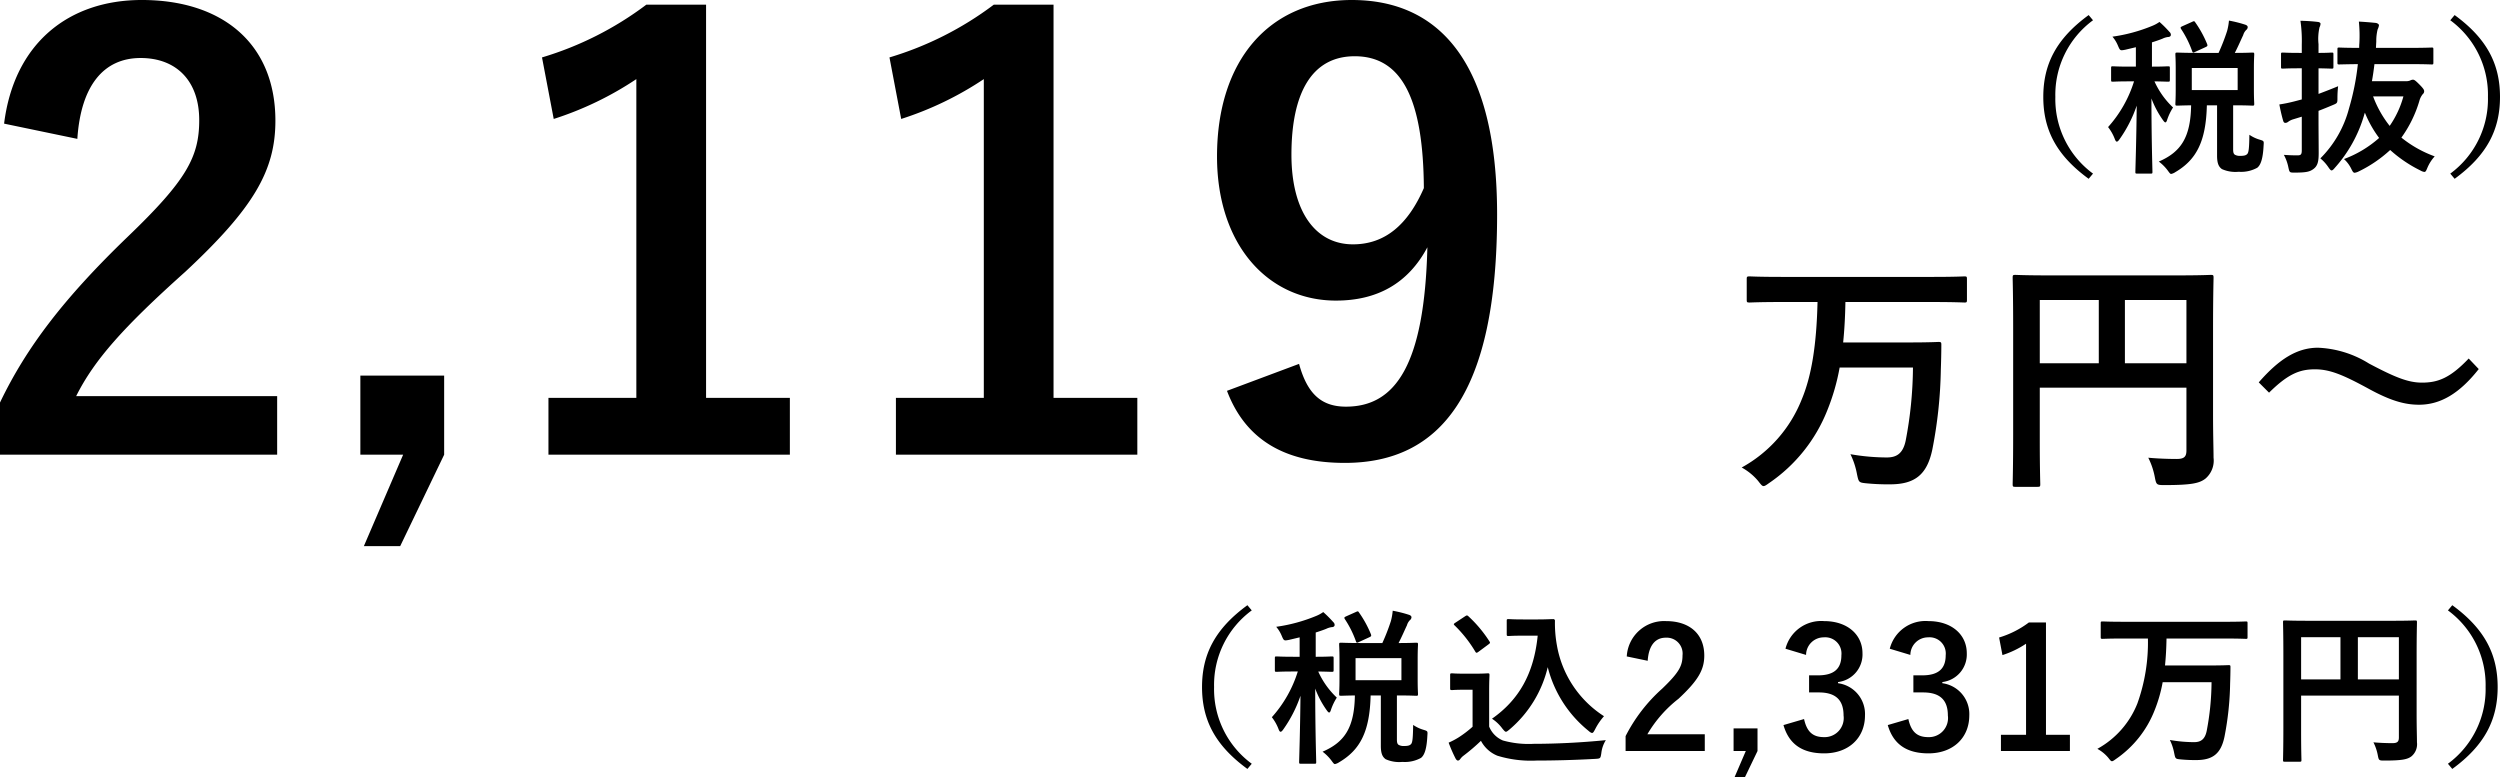
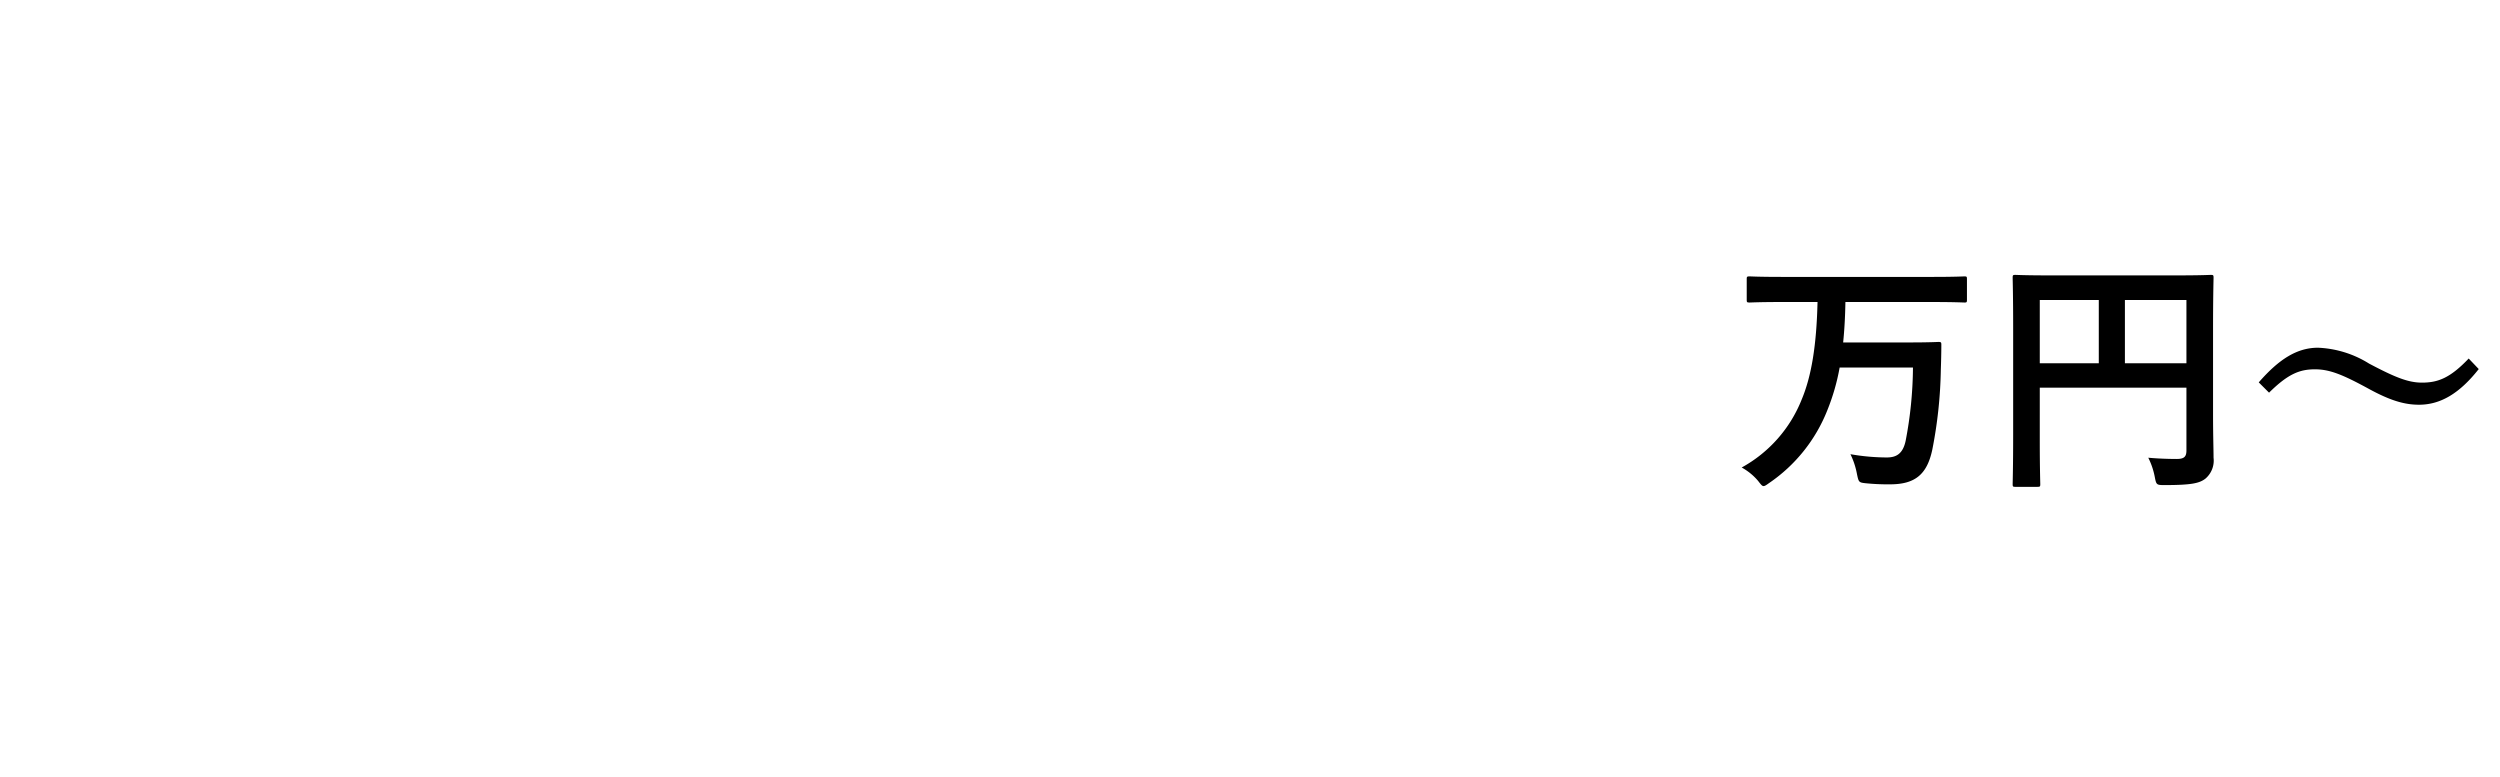
<svg xmlns="http://www.w3.org/2000/svg" width="298.66" height="92.84" viewBox="0 0 298.66 92.84">
  <g id="グループ_8405" data-name="グループ 8405" transform="translate(-264.684 -2930.363)">
-     <path id="パス_22977" data-name="パス 22977" d="M12.46-37.59c.42-6.37,3.15-9.66,7.56-9.66,4.27,0,7,2.73,7,7.42,0,4.41-1.54,7.21-8.54,13.93C10.85-18.55,6.37-12.67,3.22-6.09V.14H36.33v-7H12.32c2.17-4.34,5.67-8.26,13.02-14.84,8.19-7.63,10.78-12.11,10.78-18.06,0-9.24-6.37-14.42-15.96-14.42C11.41-54.18,4.9-49,3.71-39.41ZM56.28-9.31H46.27V.14h5.11L46.69,11.06h4.34L56.28.14ZM87.57-53.62H80.43a39.453,39.453,0,0,1-12.46,6.3l1.4,7.35a39.255,39.255,0,0,0,9.87-4.76V-6.65H68.74V.14H97.58V-6.65H87.57Zm41.51,0h-7.14a39.453,39.453,0,0,1-12.46,6.3l1.4,7.35a39.256,39.256,0,0,0,9.87-4.76V-6.65h-10.5V.14h28.84V-6.65H129.08ZM149.8-7.49c2.17,5.74,6.79,8.61,14.07,8.61,11.48,0,18.2-8.33,18.2-29.68,0-17.99-6.79-25.62-17.36-25.62-9.8,0-16.1,7.14-16.1,18.69,0,10.57,6.09,17.22,14.21,17.22,4.9,0,8.61-2.03,10.92-6.37-.35,14-3.78,19.04-9.73,19.04-2.94,0-4.62-1.54-5.6-5.11Zm23.52-24.22c-1.89,4.34-4.62,6.72-8.47,6.72-4.48,0-7.35-3.92-7.35-10.71,0-7.28,2.38-11.76,7.56-11.76C170.8-47.46,173.25-42.14,173.32-31.71Z" transform="translate(261.464 2984.543)" />
-     <path id="パス_22976" data-name="パス 22976" d="M18.74-17.38c-3.84,2.8-5.42,5.84-5.42,9.78S14.9-.62,18.74,2.18l.52-.62a11.04,11.04,0,0,1-4.5-9.16,11.04,11.04,0,0,1,4.5-9.16ZM32.4-12.86c-1.74,0-2.36-.04-2.46-.04-.22,0-.24.02-.24.24,0,.12.04.58.04,1.72v2.42c0,1.12-.04,1.6-.04,1.74,0,.2.02.22.24.22.08,0,.52-.02,1.64-.04-.06,3.84-1.22,5.58-3.86,6.72a5.306,5.306,0,0,1,1.06,1.06c.22.3.3.42.42.42a1.454,1.454,0,0,0,.5-.22c2.48-1.46,3.66-3.62,3.76-7.98h1.22V-.58c0,.96.22,1.34.58,1.6a3.943,3.943,0,0,0,2,.32A3.98,3.98,0,0,0,39.48.86c.4-.32.68-1.02.76-2.68.04-.52.04-.52-.48-.68a4.23,4.23,0,0,1-1.22-.58C38.52-1.48,38.46-1,38.3-.8c-.14.16-.34.24-.82.24A1.223,1.223,0,0,1,36.8-.7c-.16-.12-.2-.3-.2-.66V-6.6c1.58,0,2.18.04,2.3.04.2,0,.22-.02.22-.22,0-.12-.04-.62-.04-1.74v-2.42c0-1.14.04-1.6.04-1.72,0-.22-.02-.24-.22-.24-.12,0-.68.04-2.1.04.44-.86.72-1.54,1-2.12a1.413,1.413,0,0,1,.36-.62.447.447,0,0,0,.18-.34c0-.12-.1-.22-.26-.28a14.939,14.939,0,0,0-1.98-.5,7.036,7.036,0,0,1-.22,1.24,24.243,24.243,0,0,1-1.02,2.62Zm4.74,4.44H31.66v-2.64h5.48ZM24.98-13.54v2.32h-.7c-1.46,0-1.92-.04-2.06-.04-.18,0-.2.02-.2.22v1.38c0,.22.02.24.2.24.14,0,.6-.04,2.06-.04h.48A14.685,14.685,0,0,1,21.66-4a5.525,5.525,0,0,1,.8,1.42c.08.22.16.32.24.32.1,0,.2-.1.34-.3a15.645,15.645,0,0,0,2.04-4c-.04,4.3-.16,7.58-.16,7.92,0,.18.02.2.24.2h1.58c.2,0,.22-.02.22-.2,0-.36-.12-3.84-.12-8.78a11.294,11.294,0,0,0,1.34,2.54c.14.2.24.32.32.32s.16-.1.22-.32a6.623,6.623,0,0,1,.7-1.46A9.812,9.812,0,0,1,27.2-9.46c1.1.02,1.5.04,1.62.04.2,0,.22-.02.22-.24v-1.38c0-.2-.02-.22-.22-.22-.12,0-.58.04-1.92.04v-2.9c.44-.14.86-.28,1.26-.44a2.172,2.172,0,0,1,.66-.2c.2,0,.34-.1.34-.26a.45.45,0,0,0-.16-.34,13.576,13.576,0,0,0-1.2-1.2,4.166,4.166,0,0,1-.84.46,19.478,19.478,0,0,1-4.78,1.3,3.909,3.909,0,0,1,.66,1.08c.26.6.26.6.88.48Zm5.58-2.52c-.26.12-.28.16-.18.34a12.068,12.068,0,0,1,1.32,2.64c.08.22.12.22.36.1l1.22-.56c.26-.12.28-.16.22-.36a12.942,12.942,0,0,0-1.42-2.6c-.12-.18-.14-.18-.4-.06Zm21.12.38c-1.24,0-1.6-.04-1.72-.04-.22,0-.24.02-.24.22v1.56c0,.22.02.24.24.24.12,0,.48-.04,1.72-.04h1.74c-.46,4.56-2.26,7.68-5.46,9.92A4.792,4.792,0,0,1,49.2-2.64c.22.26.32.38.42.38s.22-.1.44-.28a13.973,13.973,0,0,0,4.56-7.44,14.216,14.216,0,0,0,4.86,7.6c.2.18.34.26.44.26.12,0,.2-.14.36-.44a7.328,7.328,0,0,1,1.06-1.56,12.618,12.618,0,0,1-5.62-8.44,14.789,14.789,0,0,1-.24-2.94.194.194,0,0,0-.2-.22c-.26,0-.9.04-1.82.04ZM47.62-7.12c0-1.22.04-1.78.04-1.9,0-.2-.02-.22-.22-.22-.12,0-.44.04-1.5.04H44.66c-1.08,0-1.36-.04-1.46-.04-.22,0-.24.02-.24.22v1.54c0,.22.02.24.24.24.1,0,.38-.04,1.46-.04h.98v4.42a12.85,12.85,0,0,1-1.68,1.28,9.063,9.063,0,0,1-1.18.62A17.474,17.474,0,0,0,43.6.92c.08.16.2.26.28.26.12,0,.2-.06.3-.2a1.854,1.854,0,0,1,.4-.4,22.6,22.6,0,0,0,2.06-1.76A3.868,3.868,0,0,0,48.6.6a13.65,13.65,0,0,0,4.68.58c2.08,0,4.46-.06,7-.2.64-.04.64-.04.74-.68a3.7,3.7,0,0,1,.54-1.56c-2.98.3-6.02.44-8.6.44a11.428,11.428,0,0,1-3.7-.4,3.034,3.034,0,0,1-1.64-1.66Zm-.08-5.58c.22-.16.22-.2.1-.38a15.2,15.2,0,0,0-2.5-2.98c-.16-.14-.2-.12-.42.02l-1.12.74c-.22.14-.26.2-.1.34a15.145,15.145,0,0,1,2.46,3.12c.06.1.1.14.16.14s.12-.04.26-.14Zm19.02,1.96c.12-1.82.9-2.76,2.16-2.76a1.9,1.9,0,0,1,2,2.12c0,1.26-.44,2.06-2.44,3.98a19.314,19.314,0,0,0-4.36,5.66V.04h9.46v-2H66.52A14.923,14.923,0,0,1,70.24-6.2c2.34-2.18,3.08-3.46,3.08-5.16,0-2.64-1.82-4.12-4.56-4.12a4.471,4.471,0,0,0-4.7,4.22ZM79.68-2.66H76.82V.04h1.46L76.94,3.16h1.24L79.68.04Zm5.8-8.78a2.115,2.115,0,0,1,2.12-2.1,1.936,1.936,0,0,1,2.1,2.14c0,1.54-.8,2.4-2.8,2.4H85.84v2.04H87c2.14,0,2.96,1.02,2.96,2.76a2.278,2.278,0,0,1-2.34,2.58c-1.32,0-2.04-.62-2.38-2.16l-2.46.72C83.46-.7,85.12.32,87.64.32c2.92,0,4.88-1.84,4.88-4.54A3.713,3.713,0,0,0,89.3-8.06V-8.2a3.317,3.317,0,0,0,2.92-3.44c0-2.22-1.8-3.84-4.58-3.84a4.4,4.4,0,0,0-4.62,3.3Zm12.46,0a2.115,2.115,0,0,1,2.12-2.1,1.936,1.936,0,0,1,2.1,2.14c0,1.54-.8,2.4-2.8,2.4H98.3v2.04h1.16c2.14,0,2.96,1.02,2.96,2.76a2.278,2.278,0,0,1-2.34,2.58c-1.32,0-2.04-.62-2.38-2.16l-2.46.72C95.92-.7,97.58.32,100.1.32c2.92,0,4.88-1.84,4.88-4.54a3.713,3.713,0,0,0-3.22-3.84V-8.2a3.317,3.317,0,0,0,2.92-3.44c0-2.22-1.8-3.84-4.58-3.84a4.4,4.4,0,0,0-4.62,3.3Zm16.2-3.88H112.1a11.272,11.272,0,0,1-3.56,1.8l.4,2.1a11.216,11.216,0,0,0,2.82-1.36V-1.9h-3V.04H117V-1.9h-2.86Zm12.18,1.92a21.588,21.588,0,0,1-1.26,7.76,10.663,10.663,0,0,1-4.78,5.42,4.594,4.594,0,0,1,1.3,1.06c.22.28.32.42.44.42.1,0,.22-.08.44-.24a12.622,12.622,0,0,0,4.64-5.8,17.053,17.053,0,0,0,.98-3.4h5.84a31.818,31.818,0,0,1-.58,5.82c-.22,1.06-.76,1.34-1.5,1.34a16.948,16.948,0,0,1-2.9-.26A6.1,6.1,0,0,1,129.46.3c.14.66.14.68.76.74a17.386,17.386,0,0,0,1.88.08c1.98,0,2.94-.78,3.36-2.76a35.781,35.781,0,0,0,.68-6.4c.02-.52.04-1.38.04-1.96,0-.18-.02-.22-.22-.22-.12,0-.7.04-2.4.04h-5.2c.1-.98.16-2.04.18-3.22h6.94c1.8,0,2.42.04,2.54.04.18,0,.2-.02.2-.22v-1.64c0-.2-.02-.22-.2-.22-.12,0-.74.04-2.54.04H123.44c-1.78,0-2.4-.04-2.52-.04-.22,0-.24.02-.24.22v1.64c0,.2.02.22.24.22.12,0,.74-.04,2.52-.04Zm32.1,2.1c0-2.56.04-3.9.04-4.02,0-.22-.02-.24-.22-.24-.12,0-.8.04-2.7.04H145.4c-1.9,0-2.58-.04-2.72-.04-.2,0-.22.02-.22.24,0,.12.04,1.38.04,3.94v8.56c0,2.56-.04,3.78-.04,3.92,0,.2.02.22.22.22h1.74c.22,0,.24-.02.24-.22,0-.12-.04-1.24-.04-3.42V-6.58H156.3v5c0,.5-.18.68-.78.68-.48,0-1.42-.02-2.26-.1a5.786,5.786,0,0,1,.52,1.54c.12.62.14.64.78.64,2.12,0,2.78-.14,3.26-.52A1.889,1.889,0,0,0,158.46-1c0-.68-.04-1.72-.04-3.46Zm-2.12-2.26v5.04h-4.9v-5.04ZM144.62-8.52v-5.04h4.7v5.04Zm17.54-8.24a11.04,11.04,0,0,1,4.5,9.16,11.04,11.04,0,0,1-4.5,9.16l.52.62c3.84-2.8,5.42-5.84,5.42-9.78s-1.58-6.98-5.42-9.78Z" transform="translate(394.964 3020.043)" />
-     <path id="パス_22982" data-name="パス 22982" d="M18.74-17.38c-3.84,2.8-5.42,5.84-5.42,9.78S14.9-.62,18.74,2.18l.52-.62a11.04,11.04,0,0,1-4.5-9.16,11.04,11.04,0,0,1,4.5-9.16ZM31.8-12.86c-1.74,0-2.36-.04-2.46-.04-.22,0-.24.02-.24.24,0,.12.04.58.04,1.72v2.42c0,1.12-.04,1.6-.04,1.74,0,.2.02.22.24.22.08,0,.52-.02,1.64-.04-.06,3.84-1.22,5.58-3.86,6.72a5.306,5.306,0,0,1,1.06,1.06c.22.3.3.42.42.42a1.454,1.454,0,0,0,.5-.22c2.48-1.46,3.66-3.62,3.76-7.98h1.22V-.58c0,.96.22,1.34.58,1.6a3.943,3.943,0,0,0,2,.32A3.98,3.98,0,0,0,38.88.86c.4-.32.68-1.02.76-2.68.04-.52.04-.52-.48-.68a4.23,4.23,0,0,1-1.22-.58C37.92-1.48,37.86-1,37.7-.8c-.14.16-.34.24-.82.24A1.223,1.223,0,0,1,36.2-.7c-.16-.12-.2-.3-.2-.66V-6.6c1.58,0,2.18.04,2.3.04.2,0,.22-.02.22-.22,0-.12-.04-.62-.04-1.74v-2.42c0-1.14.04-1.6.04-1.72,0-.22-.02-.24-.22-.24-.12,0-.68.04-2.1.04.44-.86.72-1.54,1-2.12a1.413,1.413,0,0,1,.36-.62.447.447,0,0,0,.18-.34c0-.12-.1-.22-.26-.28a14.938,14.938,0,0,0-1.98-.5,7.036,7.036,0,0,1-.22,1.24,24.242,24.242,0,0,1-1.02,2.62Zm4.74,4.44H31.06v-2.64h5.48ZM24.38-13.54v2.32h-.7c-1.46,0-1.92-.04-2.06-.04-.18,0-.2.02-.2.22v1.38c0,.22.02.24.2.24.14,0,.6-.04,2.06-.04h.48A14.685,14.685,0,0,1,21.06-4a5.525,5.525,0,0,1,.8,1.42c.08.22.16.32.24.32.1,0,.2-.1.34-.3a15.645,15.645,0,0,0,2.04-4c-.04,4.3-.16,7.58-.16,7.92,0,.18.02.2.24.2h1.58c.2,0,.22-.02.22-.2,0-.36-.12-3.84-.12-8.78a11.294,11.294,0,0,0,1.34,2.54c.14.2.24.32.32.32s.16-.1.22-.32a6.623,6.623,0,0,1,.7-1.46A9.812,9.812,0,0,1,26.6-9.46c1.1.02,1.5.04,1.62.04.2,0,.22-.02.22-.24v-1.38c0-.2-.02-.22-.22-.22-.12,0-.58.04-1.92.04v-2.9c.44-.14.86-.28,1.26-.44a2.172,2.172,0,0,1,.66-.2c.2,0,.34-.1.34-.26a.45.45,0,0,0-.16-.34,13.577,13.577,0,0,0-1.2-1.2,4.166,4.166,0,0,1-.84.46,19.478,19.478,0,0,1-4.78,1.3,3.909,3.909,0,0,1,.66,1.08c.26.6.26.6.88.48Zm5.58-2.52c-.26.12-.28.16-.18.34a12.068,12.068,0,0,1,1.32,2.64c.08.22.12.22.36.1l1.22-.56c.26-.12.28-.16.22-.36a12.942,12.942,0,0,0-1.42-2.6c-.12-.18-.14-.18-.4-.06ZM52.58-9.48c.12-.66.22-1.36.3-2.04h4.14c1.92,0,2.58.04,2.7.04.18,0,.2-.02.2-.24v-1.56c0-.2-.02-.22-.2-.22-.12,0-.78.04-2.7.04H53.06l.04-.78a5.662,5.662,0,0,1,.16-1.42,1.617,1.617,0,0,0,.16-.5c0-.12-.16-.24-.36-.28-.6-.06-1.26-.12-2.04-.16a16.544,16.544,0,0,1,.06,2.58,5.24,5.24,0,0,0-.02.56c-1.66,0-2.28-.04-2.38-.04-.2,0-.22.02-.22.22v1.56c0,.22.02.24.22.24.1,0,.68-.02,2.22-.04a29.95,29.95,0,0,1-1.06,5.3A13.115,13.115,0,0,1,46.42-.26,4.989,4.989,0,0,1,47.38.8c.18.26.28.38.38.38s.22-.1.38-.3a16.274,16.274,0,0,0,3.5-6.28,2.849,2.849,0,0,1,.1-.32,13.413,13.413,0,0,0,1.7,3.02,13.315,13.315,0,0,1-4.2,2.52,3.874,3.874,0,0,1,.9,1.22c.14.28.22.42.38.42A1.6,1.6,0,0,0,51,1.3a15.486,15.486,0,0,0,3.76-2.56,15.764,15.764,0,0,0,3.6,2.44,1.31,1.31,0,0,0,.48.18c.16,0,.22-.14.36-.48A4.8,4.8,0,0,1,60.08-.5,13.855,13.855,0,0,1,56.1-2.74,14.539,14.539,0,0,0,58.24-7.1a2.155,2.155,0,0,1,.42-.84.427.427,0,0,0,.16-.34c0-.16-.08-.32-.6-.84-.48-.48-.6-.54-.74-.54a.737.737,0,0,0-.34.1,1.33,1.33,0,0,1-.56.08Zm3.76,1.82A11.438,11.438,0,0,1,54.7-4.14a12.92,12.92,0,0,1-1.98-3.52ZM46.2-5.94c.58-.22,1.16-.46,1.68-.68.58-.24.58-.24.58-.88a13.2,13.2,0,0,1,.08-1.38c-.72.3-1.54.62-2.34.92v-3.06c1.06.02,1.46.04,1.58.04.18,0,.2-.02.2-.22v-1.48c0-.2-.02-.22-.2-.22-.12,0-.52.04-1.58.04V-13.9a6.137,6.137,0,0,1,.12-2.02,1.018,1.018,0,0,0,.12-.42c0-.1-.12-.2-.32-.22-.66-.08-1.32-.12-2.08-.14a16.739,16.739,0,0,1,.16,2.84v1h-.28c-1.42,0-1.86-.04-1.98-.04-.2,0-.22.02-.22.22v1.48c0,.2.02.22.22.22.12,0,.56-.04,1.98-.04h.28V-7.3l-.84.22a17.768,17.768,0,0,1-1.84.38c.14.74.3,1.42.46,1.96.06.18.14.24.26.24a.532.532,0,0,0,.32-.12,1.977,1.977,0,0,1,.66-.32l.98-.3v4.02c0,.5-.12.6-.52.6-.56,0-1.08-.02-1.62-.06A5.309,5.309,0,0,1,42.6.82c.14.62.14.62.76.62,1.34,0,1.78-.1,2.22-.42.52-.38.64-.9.64-1.92,0-.98-.02-2.64-.02-4.04ZM61.94-16.76a11.04,11.04,0,0,1,4.5,9.16,11.04,11.04,0,0,1-4.5,9.16l.52.62c3.84-2.8,5.42-5.84,5.42-9.78s-1.58-6.98-5.42-9.78Z" transform="translate(495.464 2949.543)" />
    <path id="パス_22978" data-name="パス 22978" d="M10.35-20.1c-.12,5.16-.72,8.85-1.89,11.64A16,16,0,0,1,1.29-.33,6.891,6.891,0,0,1,3.24,1.26c.33.42.48.63.66.63.15,0,.33-.12.66-.36a18.933,18.933,0,0,0,6.96-8.7,25.578,25.578,0,0,0,1.47-5.1h8.76a47.728,47.728,0,0,1-.87,8.73c-.33,1.59-1.14,2.01-2.25,2.01a25.422,25.422,0,0,1-4.35-.39A9.152,9.152,0,0,1,15.06.45c.21.99.21,1.02,1.14,1.11a26.078,26.078,0,0,0,2.82.12c2.97,0,4.41-1.17,5.04-4.14a53.674,53.674,0,0,0,1.02-9.6c.03-.78.06-2.07.06-2.94,0-.27-.03-.33-.33-.33-.18,0-1.05.06-3.6.06h-7.8c.15-1.47.24-3.06.27-4.83H24.09c2.7,0,3.63.06,3.81.06.27,0,.3-.03.3-.33v-2.46c0-.3-.03-.33-.3-.33-.18,0-1.11.06-3.81.06H6.03c-2.67,0-3.6-.06-3.78-.06-.33,0-.36.03-.36.33v2.46c0,.3.03.33.36.33.18,0,1.11-.06,3.78-.06ZM57.6-16.95c0-3.84.06-5.85.06-6.03,0-.33-.03-.36-.33-.36-.18,0-1.2.06-4.05.06H38.07c-2.85,0-3.87-.06-4.08-.06-.3,0-.33.03-.33.36,0,.18.06,2.07.06,5.91V-4.23c0,3.84-.06,5.67-.06,5.88,0,.3.03.33.33.33H36.6c.33,0,.36-.03.36-.33,0-.18-.06-1.86-.06-5.13V-9.87H54.42v7.5c0,.75-.27,1.02-1.17,1.02-.72,0-2.13-.03-3.39-.15A8.68,8.68,0,0,1,50.64.81c.18.93.21.96,1.17.96,3.18,0,4.17-.21,4.89-.78a2.834,2.834,0,0,0,.96-2.49c0-1.02-.06-2.58-.06-5.19Zm-3.18-3.39v7.56H47.07v-7.56ZM36.9-12.78v-7.56h7.05v7.56ZM64.29-9.27c2.28-2.25,3.66-2.79,5.49-2.79,1.74,0,3.3.63,6.33,2.28,2.67,1.47,4.38,1.95,6.09,1.95,2.52,0,4.8-1.29,7.14-4.26l-1.2-1.26c-2.22,2.34-3.69,2.88-5.58,2.88-1.65,0-3.21-.63-6.33-2.28a12.453,12.453,0,0,0-6.09-1.89c-2.49,0-4.65,1.35-7.08,4.14Z" transform="translate(471.464 2986.543)" />
  </g>
</svg>